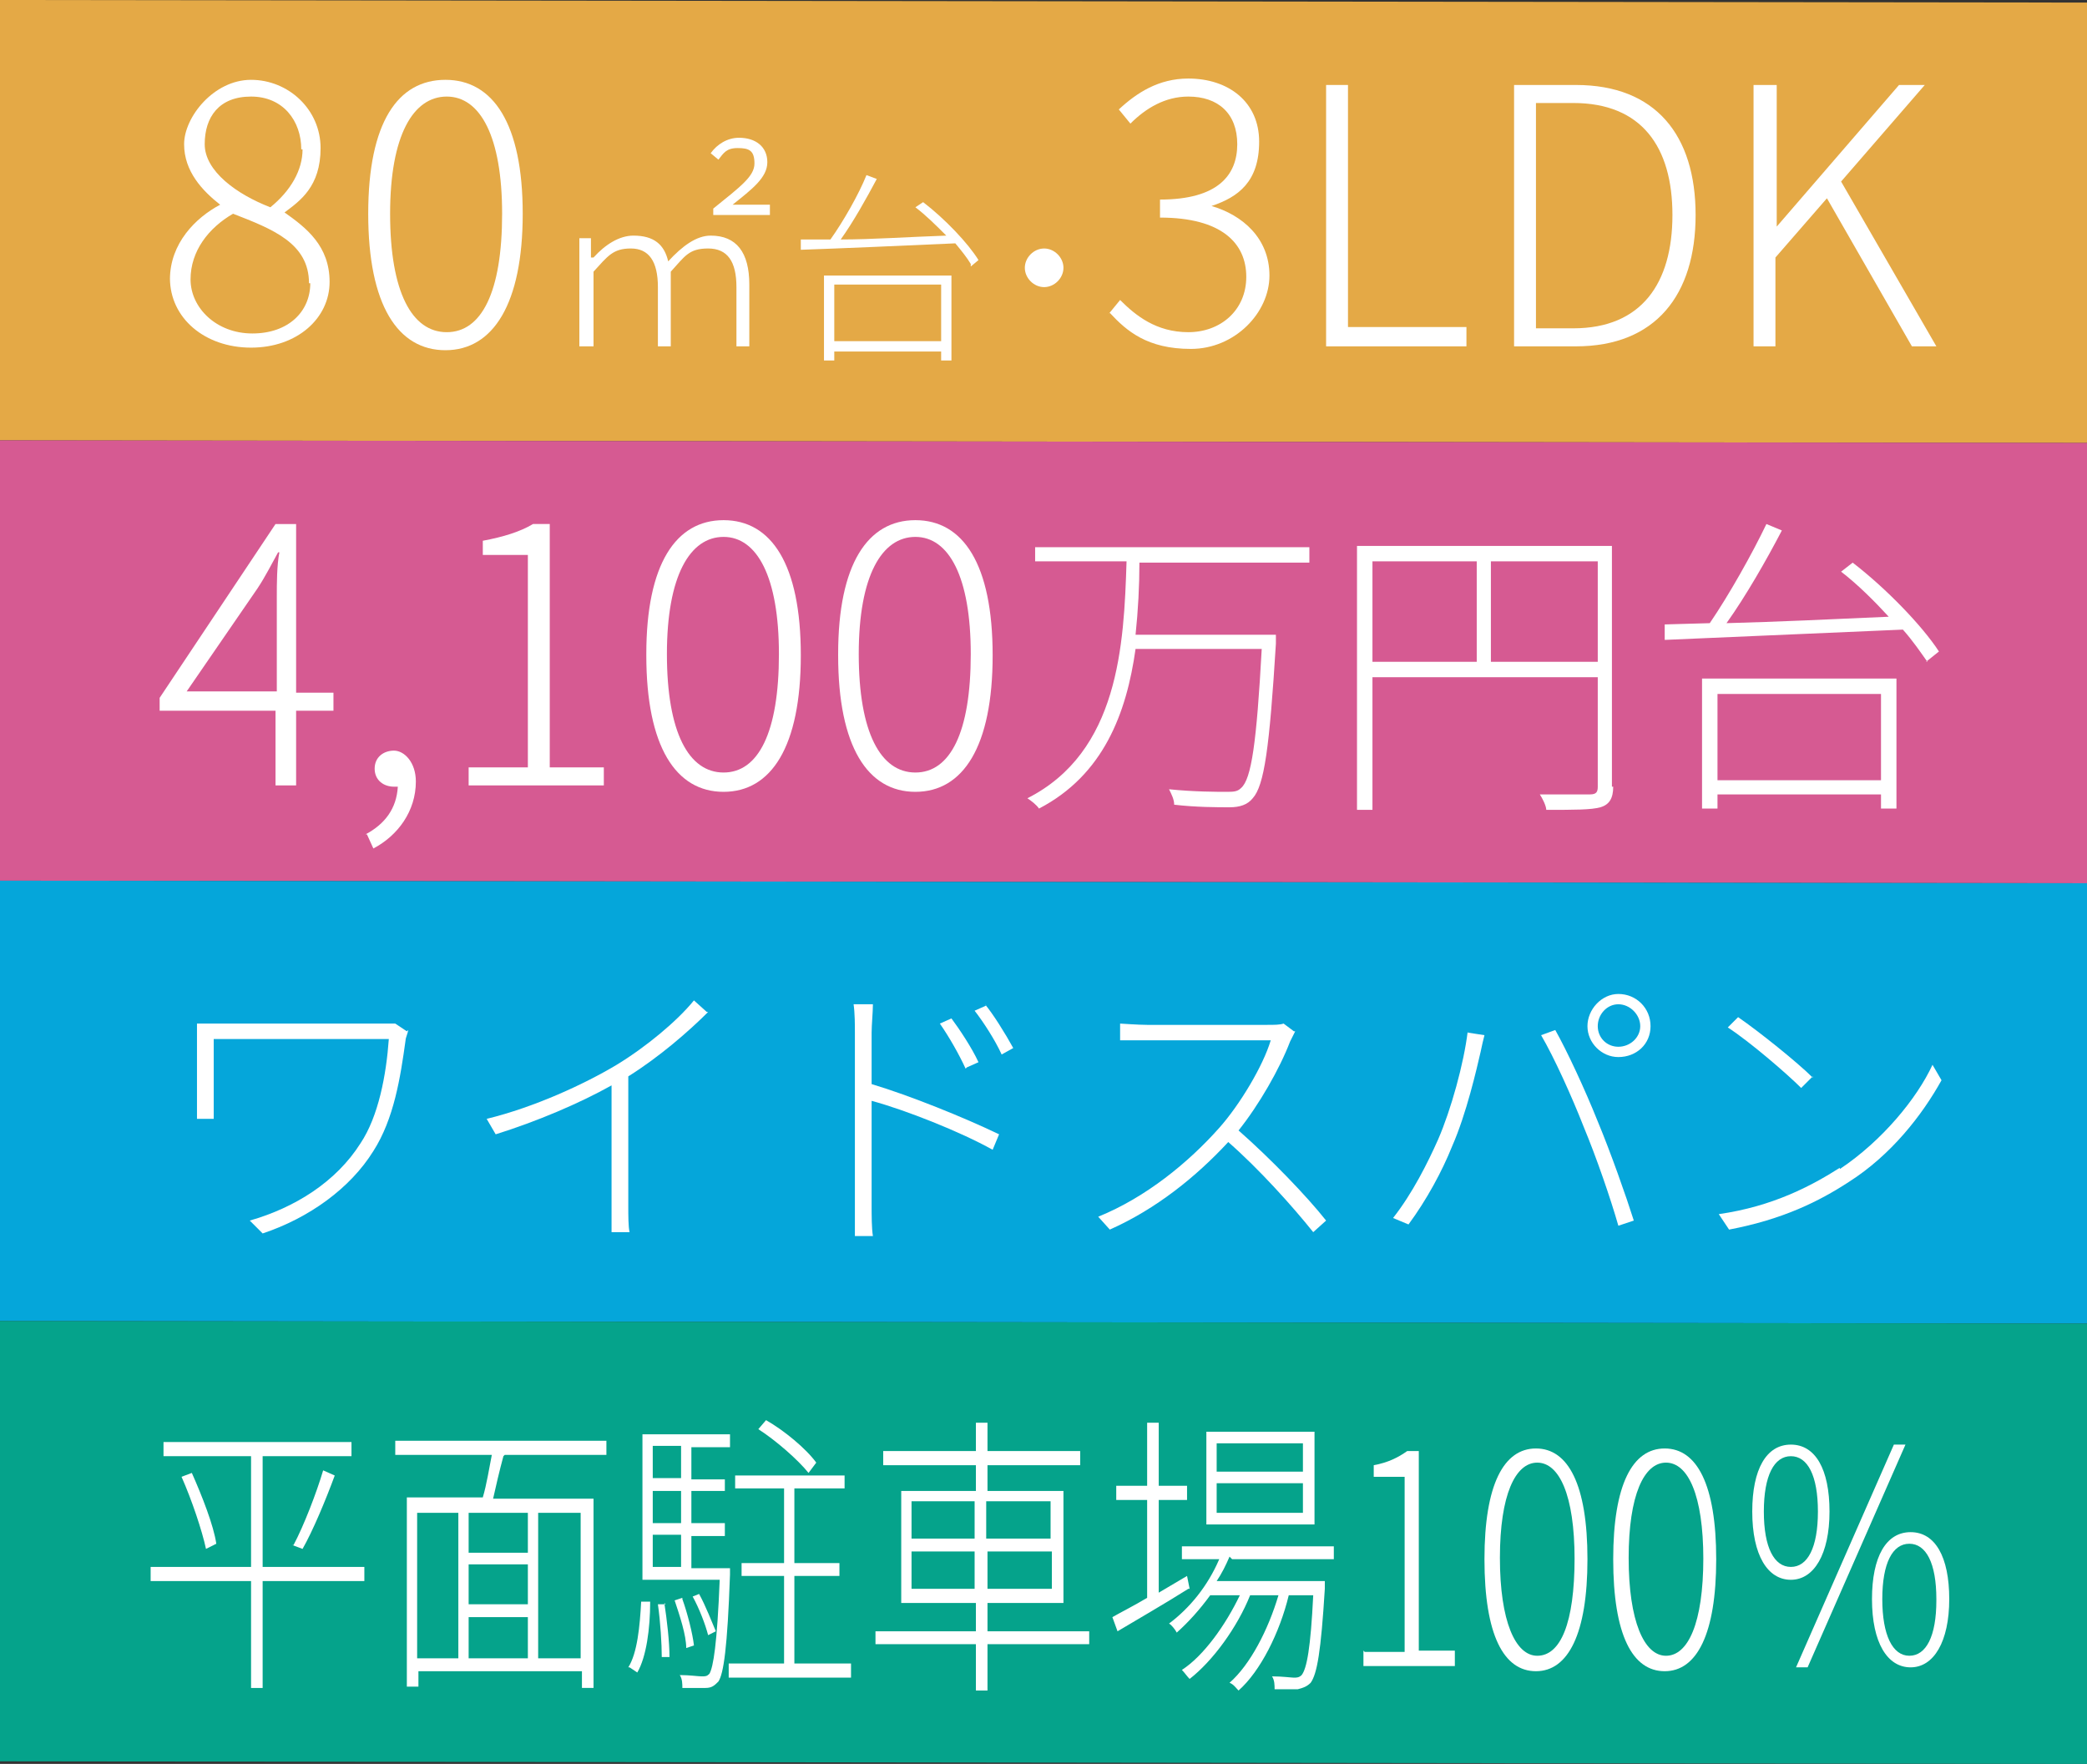
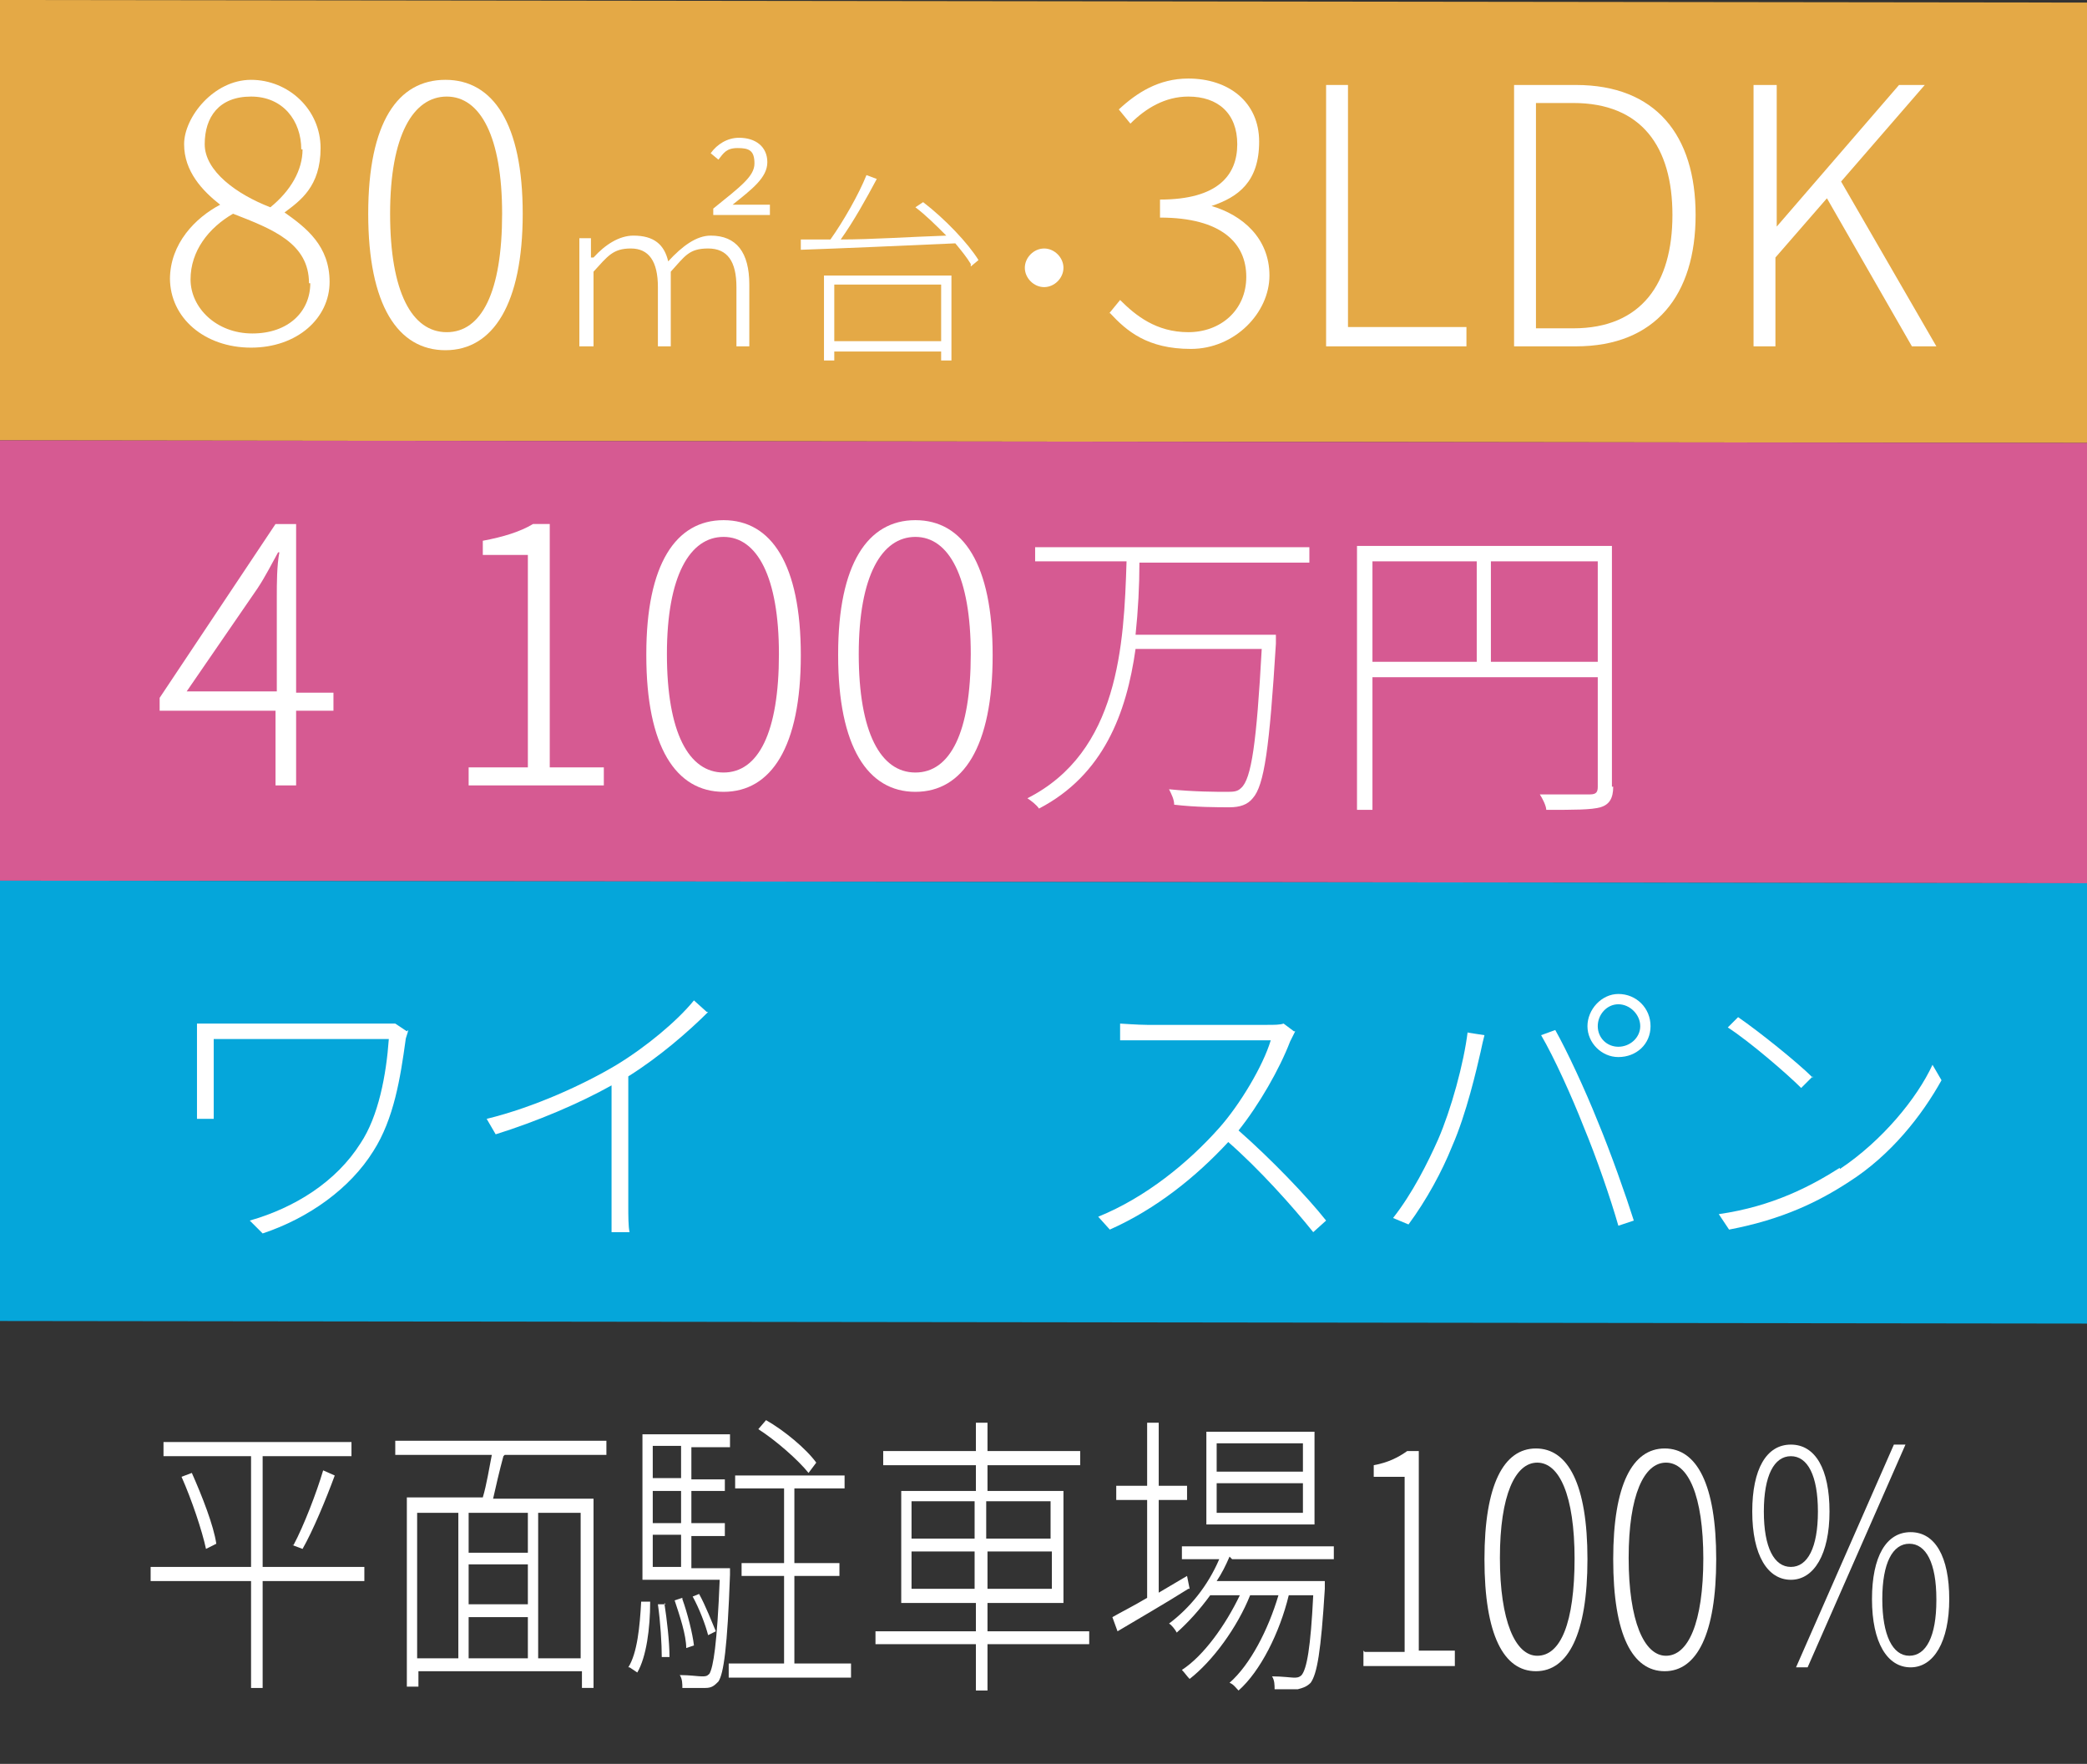
<svg xmlns="http://www.w3.org/2000/svg" id="_レイヤー_2" version="1.1" viewBox="0 0 162.1 137">
  <rect x="0" y="0" width="162.1" height="137" fill="#333333" stroke="none" />
  <defs>
    <style>
      .st0 {
        fill: #f7b649;
      }

      .st0, .st1, .st2, .st3 {
        isolation: isolate;
        opacity: .9;
      }

      .st1 {
        fill: #00af95;
      }

      .st2 {
        fill: #e85f9d;
      }

      .st4 {
        fill: #fff;
      }

      .st3 {
        fill: #00b3ec;
      }
    </style>
  </defs>
  <g id="design">
    <polygon class="st0" points="162.1 34.4 0 34.2 0 0 162.1 .2 162.1 34.4" />
    <g>
      <path class="st4" d="M13.2,21.7c0-2.8,2-4.8,3.9-5.8h0c-1.4-1.1-2.8-2.6-2.8-4.7s2.3-5,5.2-5,5.4,2.3,5.4,5.3-1.6,4.1-2.8,5h0c1.7,1.2,3.5,2.6,3.5,5.4s-2.5,5.1-6.1,5.1c-3.6,0-6.3-2.3-6.3-5.4ZM24,22c0-3.1-2.8-4.2-5.9-5.4-1.9,1.1-3.3,2.9-3.3,5.1s2,4.2,4.8,4.2,4.5-1.7,4.5-3.9h0ZM23.4,11.6c0-2.2-1.4-4.1-3.9-4.1s-3.6,1.6-3.6,3.7,2.5,3.9,5.1,4.9c1.6-1.3,2.5-2.9,2.5-4.5Z" />
      <path class="st4" d="M28.6,16.6c0-7.1,2.3-10.4,6-10.4s6,3.4,6,10.4-2.3,10.6-6,10.6c-3.7,0-6-3.5-6-10.6h0ZM39,16.6c0-6-1.7-9.1-4.3-9.1s-4.4,3-4.4,9.1,1.7,9.2,4.4,9.2,4.3-3.1,4.3-9.2Z" />
      <path class="st4" d="M45,18.5h.9v1.5h.2c.9-1,2-1.7,3.1-1.7,1.6,0,2.4.7,2.7,2,1.1-1.2,2.2-2,3.3-2,2,0,3,1.3,3,3.8v4.8h-1v-4.6c0-2-.7-3-2.2-3s-1.8.6-2.9,1.8v5.8h-1v-4.6c0-2-.7-3-2.1-3s-1.8.6-2.9,1.8v5.8h-1.1v-8.3h0ZM55.4,16.2c2.1-1.7,3.2-2.5,3.2-3.5s-.4-1.2-1.3-1.2-1.1.4-1.5.9l-.6-.5c.5-.7,1.3-1.2,2.2-1.2,1.3,0,2.2.7,2.2,1.9s-1.2,2.1-2.7,3.3h2.9v.8h-4.4s0-.5,0-.5Z" />
      <path class="st4" d="M75.4,20.5c-.3-.5-.7-1-1.2-1.6-4.4.2-9.1.4-12,.5v-.8c0,0,2.3,0,2.3,0,1-1.4,2.2-3.5,2.8-5l.8.3c-.8,1.5-1.8,3.3-2.8,4.7,2.4,0,5.3-.2,8.2-.3-.8-.8-1.6-1.6-2.4-2.2l.6-.4c1.7,1.3,3.5,3.2,4.3,4.5l-.6.5h0ZM64.1,21.4h9.8v6.6h-.8v-.7h-8.3v.7h-.8s0-6.6,0-6.6ZM64.8,22.1v4.4h8.3v-4.4h-8.3Z" />
      <path class="st4" d="M81.1,19.3c.8,0,1.5.7,1.5,1.5s-.7,1.5-1.5,1.5c-.8,0-1.5-.7-1.5-1.5s.7-1.5,1.5-1.5Z" />
      <path class="st4" d="M86.1,24.4l.9-1.1c1.2,1.2,2.8,2.5,5.3,2.5s4.5-1.7,4.5-4.3-1.9-4.6-6.7-4.6v-1.4c4.5,0,6-1.9,6-4.3s-1.5-3.7-3.8-3.7c-1.8,0-3.3.9-4.5,2.1l-.9-1.1c1.4-1.3,3.1-2.4,5.4-2.4,3.1,0,5.5,1.8,5.5,4.9s-1.6,4.3-3.7,5h0c2.4.7,4.5,2.5,4.5,5.4s-2.7,5.7-6.1,5.7-5-1.4-6.3-2.8Z" />
      <path class="st4" d="M103,6.6h1.7v18.8h9.2v1.5h-10.9V6.6Z" />
      <path class="st4" d="M117.6,6.6h4.8c6.2,0,9.3,3.9,9.3,10.1s-3.1,10.2-9.3,10.2h-4.8s0-20.3,0-20.3ZM122.2,25.5c5.3,0,7.7-3.5,7.7-8.8s-2.4-8.7-7.7-8.7h-2.9v17.5h2.9,0Z" />
      <path class="st4" d="M136.3,6.6h1.7v11h0l9.5-11h2l-6.5,7.5,7.4,12.8h-1.9l-6.6-11.5-4,4.6v6.9h-1.7V6.6h0Z" />
    </g>
    <polygon class="st2" points="162.1 68.6 0 68.4 0 34.2 162.1 34.4 162.1 68.6" />
    <g>
      <path class="st4" d="M25.9,55.2h-2.9v5.8h-1.6v-5.8h-9v-1l9-13.5h1.6v13.1h2.9v1.4h0ZM21.5,53.8v-7.5c0-.9,0-2.4.2-3.4h-.1c-.5.9-1,1.9-1.6,2.8l-5.5,8h7.1Z" />
-       <path class="st4" d="M28.4,64.8c1.5-.8,2.4-2,2.5-3.7-.1,0-.2,0-.3,0-.8,0-1.5-.5-1.5-1.4s.7-1.4,1.5-1.4,1.7.9,1.7,2.4c0,2.3-1.4,4.2-3.3,5.2l-.5-1.1h0Z" />
      <path class="st4" d="M36.4,59.6h4.6v-16.5h-3.5v-1.1c1.6-.3,2.9-.7,3.9-1.3h1.3v18.9h4.2v1.4h-10.5s0-1.4,0-1.4Z" />
      <path class="st4" d="M50.2,50.8c0-7,2.3-10.4,6-10.4s6,3.4,6,10.5-2.3,10.6-6,10.6c-3.7,0-6-3.5-6-10.6h0ZM60.5,50.8c0-6-1.7-9.1-4.3-9.1s-4.4,3-4.4,9.1,1.7,9.2,4.4,9.2,4.3-3.1,4.3-9.2Z" />
      <path class="st4" d="M65.1,50.8c0-7,2.3-10.4,6-10.4s6,3.4,6,10.5-2.3,10.6-6,10.6c-3.7,0-6-3.5-6-10.6h0ZM75.4,50.8c0-6-1.7-9.1-4.3-9.1s-4.4,3-4.4,9.1,1.7,9.2,4.4,9.2,4.3-3.1,4.3-9.2Z" />
      <path class="st4" d="M88.5,43.7c0,1.8-.1,3.7-.3,5.6h10.9s0,.5,0,.7c-.5,8.1-.9,11-1.8,12-.4.5-1,.7-1.8.7-.9,0-2.6,0-4.3-.2,0-.4-.2-.8-.4-1.2,1.9.2,3.8.2,4.4.2.6,0,.9,0,1.2-.3.8-.7,1.2-3.5,1.6-10.8h-9.8c-.7,5-2.5,9.8-7.5,12.4-.2-.3-.6-.6-.9-.8,7.1-3.6,7.5-11.9,7.7-18.4h-7.1v-1.1h21.3v1.2h-13s0,0,0,0Z" />
      <path class="st4" d="M125.3,61.1c0,.9-.3,1.4-1,1.6-.7.2-2,.2-4.2.2,0-.3-.3-.9-.5-1.2,1.8,0,3.4,0,3.9,0s.6-.2.6-.6v-8.5h-17.5s0,10.3,0,10.3h-1.2v-20.5h19.8v18.7h0ZM106.6,51.4h8.1v-7.8h-8.1v7.8ZM124.1,51.4v-7.8h-8.3v7.8h8.3Z" />
-       <path class="st4" d="M149.7,51.4c-.5-.7-1.1-1.6-1.9-2.5-6.8.3-14,.6-18.5.8v-1.2c-.1,0,3.5-.1,3.5-.1,1.5-2.2,3.3-5.4,4.4-7.7l1.2.5c-1.2,2.3-2.8,5.1-4.3,7.2,3.8-.1,8.2-.3,12.6-.5-1.1-1.2-2.4-2.5-3.7-3.5l.9-.7c2.6,2,5.4,4.9,6.7,6.9l-1,.8h0ZM132.2,52.7h15.1v10.1h-1.2v-1.1h-12.7s0,1.1,0,1.1h-1.2v-10.2h0ZM133.4,53.9v6.7h12.7s0-6.7,0-6.7c0,0-12.7,0-12.7,0Z" />
    </g>
    <polygon class="st3" points="162.1 102.8 0 102.6 0 68.4 162.1 68.6 162.1 102.8" />
    <g>
      <path class="st4" d="M31.7,80c0,.2-.2.6-.2.8-.4,2.9-.9,6.1-2.5,8.6-1.8,2.9-5,5.2-8.6,6.4l-1-1c3.5-1,6.7-3,8.6-6,1.4-2.1,2-5.3,2.2-8.1h-13.6s0,5,0,5c0,.3,0,.7,0,1.2h-1.3c0-.5,0-.9,0-1.2v-4.9c0-.5,0-.9,0-1.3.6,0,1.3,0,2.2,0h12.2c.3,0,.7,0,1,0l.9.6h0Z" />
      <path class="st4" d="M55,78.6c-1.5,1.5-3.8,3.5-6.2,5v10c0,.8,0,1.7.1,2.1h-1.4c0-.4,0-1.3,0-2.1v-9.3c-2.5,1.4-5.8,2.8-9,3.8l-.7-1.2c3.7-.9,7.6-2.7,10.1-4.2,2.3-1.4,4.7-3.4,6-5l1,.9h0Z" />
-       <path class="st4" d="M67.7,84.2c3,.9,7.2,2.6,9.9,3.9l-.5,1.2c-2.5-1.4-6.8-3.1-9.4-3.8v8.1c0,.8,0,1.8.1,2.4h-1.4c0-.6,0-1.6,0-2.4v-13.4c0-.6,0-1.5-.1-2.2h1.5c0,.6-.1,1.6-.1,2.2v4h0ZM75,83c-.5-1.1-1.3-2.5-2-3.5l.9-.4c.6.8,1.6,2.3,2.1,3.4l-.9.4h0ZM76.5,78c.6.7,1.6,2.3,2.2,3.4l-.9.5c-.5-1.1-1.4-2.5-2.1-3.4l.9-.4h0Z" />
      <path class="st4" d="M100.6,80.1c-.1.2-.3.6-.4.8-.8,2.1-2.4,4.9-4,6.9,2.5,2.2,5.3,5.1,6.8,7l-1,.9c-1.6-2-4.2-4.9-6.6-7-2.5,2.7-5.6,5.2-9.2,6.8l-.9-1c3.7-1.5,7-4.2,9.4-6.9,1.6-1.8,3.4-4.8,4-6.8h-9.6c-.7,0-2,0-2.1,0v-1.3c.1,0,1.4.1,2.1.1h9.3c.6,0,1,0,1.3-.1l.8.6h0Z" />
      <path class="st4" d="M114,80.2l1.3.2c-.1.4-.2.8-.3,1.3-.3,1.3-1.1,4.8-2.2,7.3-.8,2-2,4.2-3.4,6.1l-1.2-.5c1.5-1.9,2.7-4.3,3.5-6.1,1-2.3,2-5.9,2.3-8.4h0ZM119.7,80.4l1.1-.4c.9,1.6,2.3,4.6,3.3,7.1,1,2.4,2.2,5.8,2.8,7.7l-1.2.4c-.6-2.1-1.7-5.3-2.7-7.7-.9-2.3-2.3-5.4-3.3-7.1ZM125.7,77.2c1.4,0,2.5,1.1,2.5,2.5s-1.1,2.4-2.5,2.4c-1.3,0-2.4-1.1-2.4-2.4s1.1-2.5,2.4-2.5h0ZM125.7,81.3c.9,0,1.7-.7,1.7-1.6s-.8-1.7-1.7-1.7-1.6.8-1.6,1.7.7,1.6,1.6,1.6h0Z" />
      <path class="st4" d="M142.9,90.8c3.3-2.2,6-5.5,7.2-8.1l.7,1.2c-1.5,2.7-3.9,5.8-7.2,7.9-2.3,1.5-5.1,2.9-9.3,3.7l-.8-1.2c4.2-.6,7.2-2.2,9.4-3.6h0ZM140.8,83.6l-.9.9c-1.1-1.1-4-3.6-5.7-4.7l.8-.8c1.6,1.1,4.6,3.5,5.8,4.7h0Z" />
    </g>
-     <polygon class="st1" points="162.1 137 0 136.8 0 102.6 162.1 102.8 162.1 137" />
    <g>
      <path class="st4" d="M28.3,122.8h-7.9v8.3h-.9v-8.3h-7.8v-1.1h7.8v-8.6h-6.8v-1.1h14.6v1.1h-6.9v8.6h7.9v1.1h0ZM14.9,114.4c.8,1.8,1.7,4.1,1.9,5.5l-.8.4c-.3-1.4-1.1-3.8-1.9-5.6l.8-.3h0ZM22.8,120c.8-1.5,1.8-4.1,2.3-5.8l.9.4c-.7,1.9-1.7,4.3-2.5,5.7l-.8-.3h0Z" />
      <path class="st4" d="M39.1,113.1c-.3,1.1-.6,2.4-.8,3.3h7.8v14.7h-.9v-1.3h-12.7v1.2h-.9v-14.7h5.9c.3-1,.5-2.3.7-3.3h-7.5v-1.1h16.4v1.1h-7.9ZM32.4,128.8h3.2v-11.3h-3.2v11.3ZM41,117.5h-4.6v3.1h4.6v-3.1ZM41,121.5h-4.6v3.1h4.6v-3.1ZM36.4,128.8h4.6v-3.2h-4.6v3.2ZM45.1,117.5h-3.3v11.3h3.3v-11.3Z" />
      <path class="st4" d="M48.8,129.5c.7-1.1.9-3.2,1-5.1h.7c0,2.1-.3,4.3-1,5.5l-.6-.4h0ZM56.7,121.7s0,.4,0,.6c-.2,5.7-.5,7.7-.9,8.3-.3.3-.5.5-1,.5-.4,0-1.1,0-1.8,0,0-.3,0-.7-.2-1,.8,0,1.4.1,1.7.1s.4,0,.6-.2c.3-.5.6-2.3.8-7.3h-6v-11.3h6.8v1h-3v2.5h2.6v.9h-2.6v2.5h2.6v1h-2.6v2.5s3,0,3,0ZM50.7,112.3v2.5h2.2v-2.5h-2.2ZM52.9,115.8h-2.2v2.5h2.2v-2.5ZM50.7,121.7h2.2v-2.5h-2.2v2.5ZM51.6,124.5c.2,1.3.4,3,.4,4.2h-.6c0-1-.1-2.7-.3-4.1h.6c0,0,0,0,0,0ZM53,124.2c.4,1.1.8,2.7.9,3.6l-.6.2c0-1-.5-2.5-.9-3.7l.6-.2h0ZM55,127c-.2-.8-.7-2.1-1.2-3l.5-.2c.5.9,1,2.2,1.3,2.9l-.6.3h0ZM66.1,129.2v1.1h-9.5v-1.1h4.3v-6.8h-3.3v-1h3.3v-5.8h-3.8v-1h8.5v1h-3.9v5.8h3.5v1h-3.5v6.8h4.2ZM62.8,114.4c-.8-1-2.5-2.5-3.9-3.4l.6-.7c1.4.8,3.1,2.2,3.9,3.3l-.6.8h0Z" />
      <path class="st4" d="M84.6,127.7h-7.9v3.6h-.9v-3.6h-7.8v-1h7.8v-2.2h-5.8v-8.7h5.8v-2h-7.2v-1.1h7.2v-2.2h.9v2.2h7.2v1.1h-7.2v2h5.9v8.7h-5.9v2.2h7.9v1h0ZM70.8,119.5h4.9v-2.9h-4.9v2.9ZM75.7,123.4v-2.9h-4.9v2.9h4.9,0ZM76.6,116.6v2.9h5v-2.9h-5ZM81.7,120.5h-5v2.9h5v-2.9Z" />
      <path class="st4" d="M92.3,123.4c-1.9,1.2-4,2.4-5.5,3.3l-.4-1.1c.7-.4,1.7-.9,2.7-1.5v-7.6h-2.4v-1.1h2.4v-4.9h.9v4.9h2.2v1.1h-2.2v7.2l2.2-1.3.2,1h0ZM95.5,120.9c-.3.7-.6,1.3-1,1.9h8.4s0,.3,0,.6c-.3,4.9-.6,6.6-1.1,7.3-.3.3-.6.4-1,.5-.4,0-1.1,0-1.8,0,0-.3,0-.7-.2-1,.8,0,1.5.1,1.7.1s.4,0,.6-.2c.4-.5.7-2.1.9-6.2h-1.9c-.7,2.9-2.2,5.9-3.9,7.4-.2-.2-.4-.5-.7-.6,1.6-1.4,3-4.1,3.8-6.8h-2.2c-1,2.5-2.9,5.1-4.7,6.5-.2-.2-.4-.5-.6-.7,1.7-1.1,3.4-3.5,4.5-5.8h-2.3c-.8,1.1-1.7,2.1-2.6,2.9-.1-.2-.4-.6-.6-.7,1.6-1.2,3-2.9,3.9-5h-2.9v-1h11.8v1h-7.9ZM102.1,118.4h-8.4v-7.2h8.4v7.2ZM101.2,112.1h-6.7v2.2h6.7v-2.2ZM101.2,115.2h-6.7v2.3h6.7v-2.3Z" />
      <path class="st4" d="M106,128.3h3.1v-13.6h-2.4v-.9c1.1-.2,1.9-.6,2.6-1.1h.9v15.5h2.8v1.2h-7.1v-1.2h0Z" />
      <path class="st4" d="M115.3,121.1c0-5.8,1.5-8.6,4-8.6,2.5,0,4,2.8,4,8.6s-1.5,8.7-4,8.7-4-2.8-4-8.7ZM122.3,121.1c0-5-1.2-7.5-2.9-7.5s-2.9,2.5-2.9,7.4,1.2,7.6,2.9,7.6c1.8,0,2.9-2.5,2.9-7.6Z" />
      <path class="st4" d="M125.3,121.1c0-5.8,1.5-8.6,4-8.6,2.5,0,4,2.8,4,8.6s-1.5,8.7-4,8.7-4-2.8-4-8.7ZM132.3,121.1c0-5-1.2-7.5-2.9-7.5s-2.9,2.5-2.9,7.4,1.2,7.6,2.9,7.6,2.9-2.5,2.9-7.6h0Z" />
-       <path class="st4" d="M136.1,117.4c0-3.3,1.1-5.2,3-5.2s3,1.9,3,5.2-1.2,5.3-3,5.3-3-1.9-3-5.3h0ZM141.2,117.4c0-2.8-.8-4.3-2.1-4.3s-2.1,1.5-2.1,4.3.8,4.3,2.1,4.3c1.3,0,2.1-1.5,2.1-4.3h0ZM147.1,112.2h.9l-7.6,17.3h-.9l7.6-17.3ZM145.4,124.2c0-3.3,1.1-5.2,3-5.2s3,1.9,3,5.2-1.2,5.3-3,5.3-3-1.9-3-5.3ZM150.4,124.2c0-2.8-.8-4.3-2.1-4.3s-2.1,1.5-2.1,4.3.8,4.4,2.1,4.4,2.1-1.5,2.1-4.3Z" />
+       <path class="st4" d="M136.1,117.4c0-3.3,1.1-5.2,3-5.2s3,1.9,3,5.2-1.2,5.3-3,5.3-3-1.9-3-5.3ZM141.2,117.4c0-2.8-.8-4.3-2.1-4.3s-2.1,1.5-2.1,4.3.8,4.3,2.1,4.3c1.3,0,2.1-1.5,2.1-4.3h0ZM147.1,112.2h.9l-7.6,17.3h-.9l7.6-17.3ZM145.4,124.2c0-3.3,1.1-5.2,3-5.2s3,1.9,3,5.2-1.2,5.3-3,5.3-3-1.9-3-5.3ZM150.4,124.2c0-2.8-.8-4.3-2.1-4.3s-2.1,1.5-2.1,4.3.8,4.4,2.1,4.4,2.1-1.5,2.1-4.3Z" />
    </g>
  </g>
</svg>